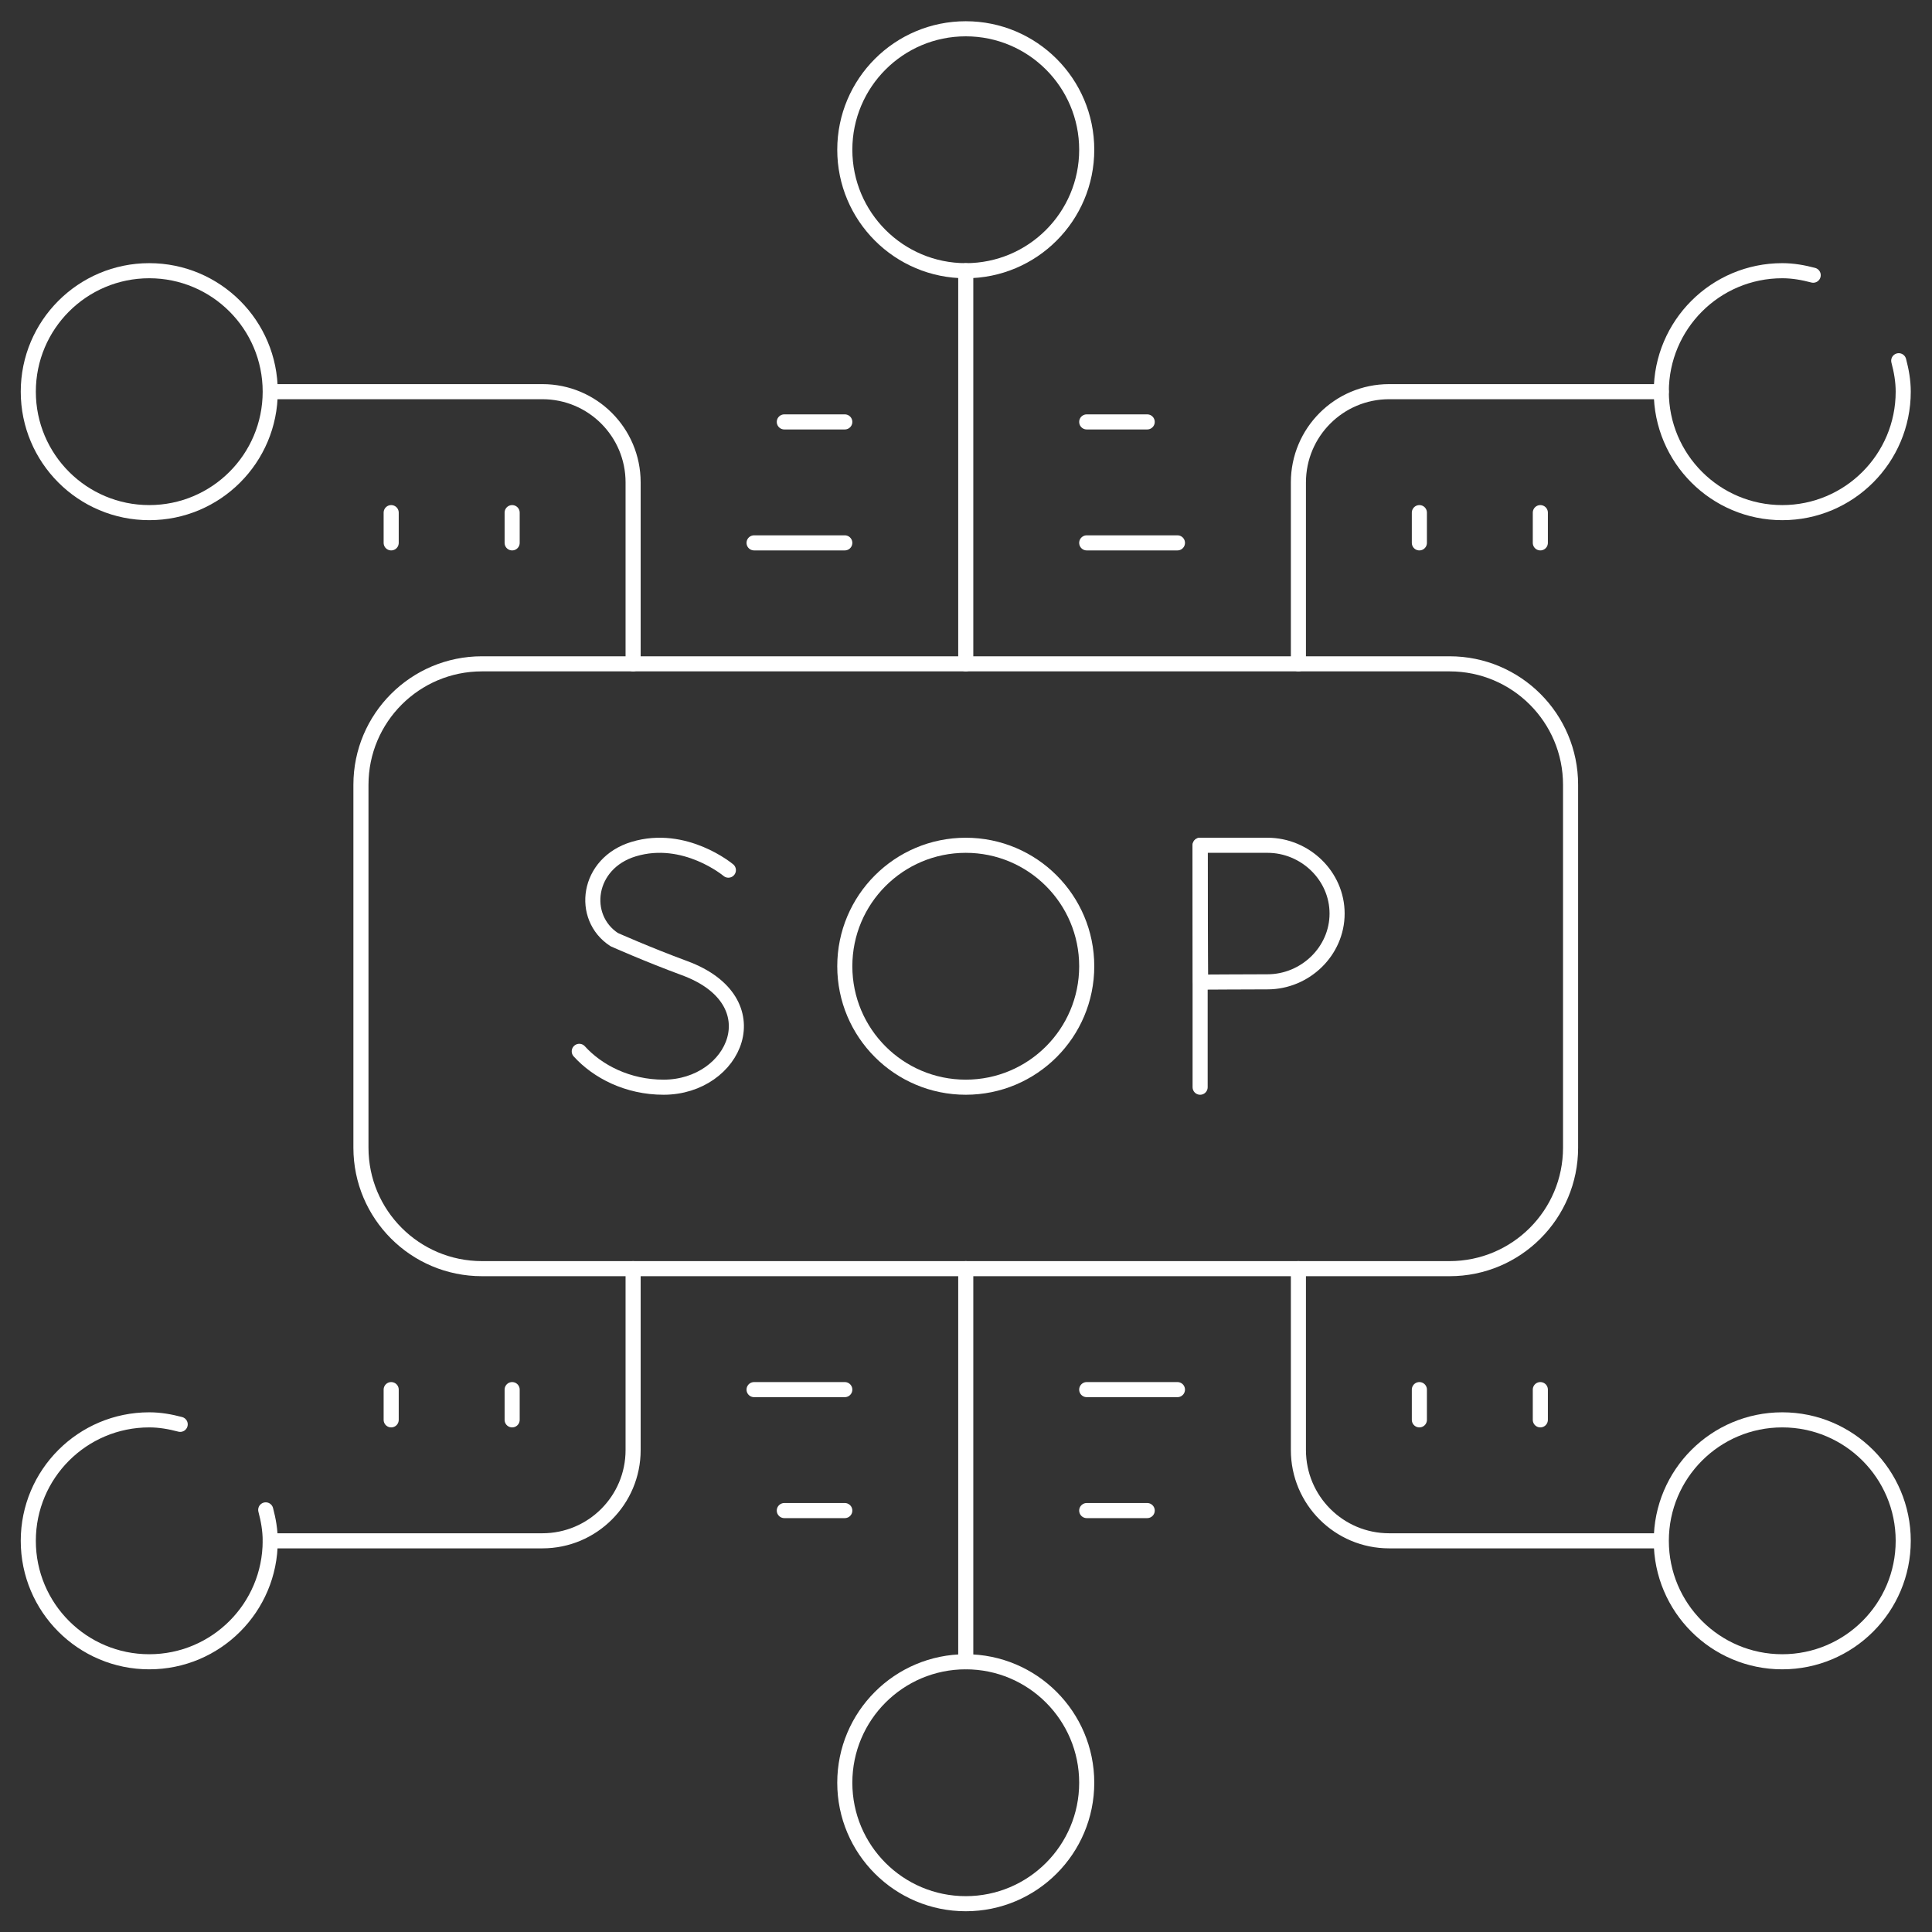
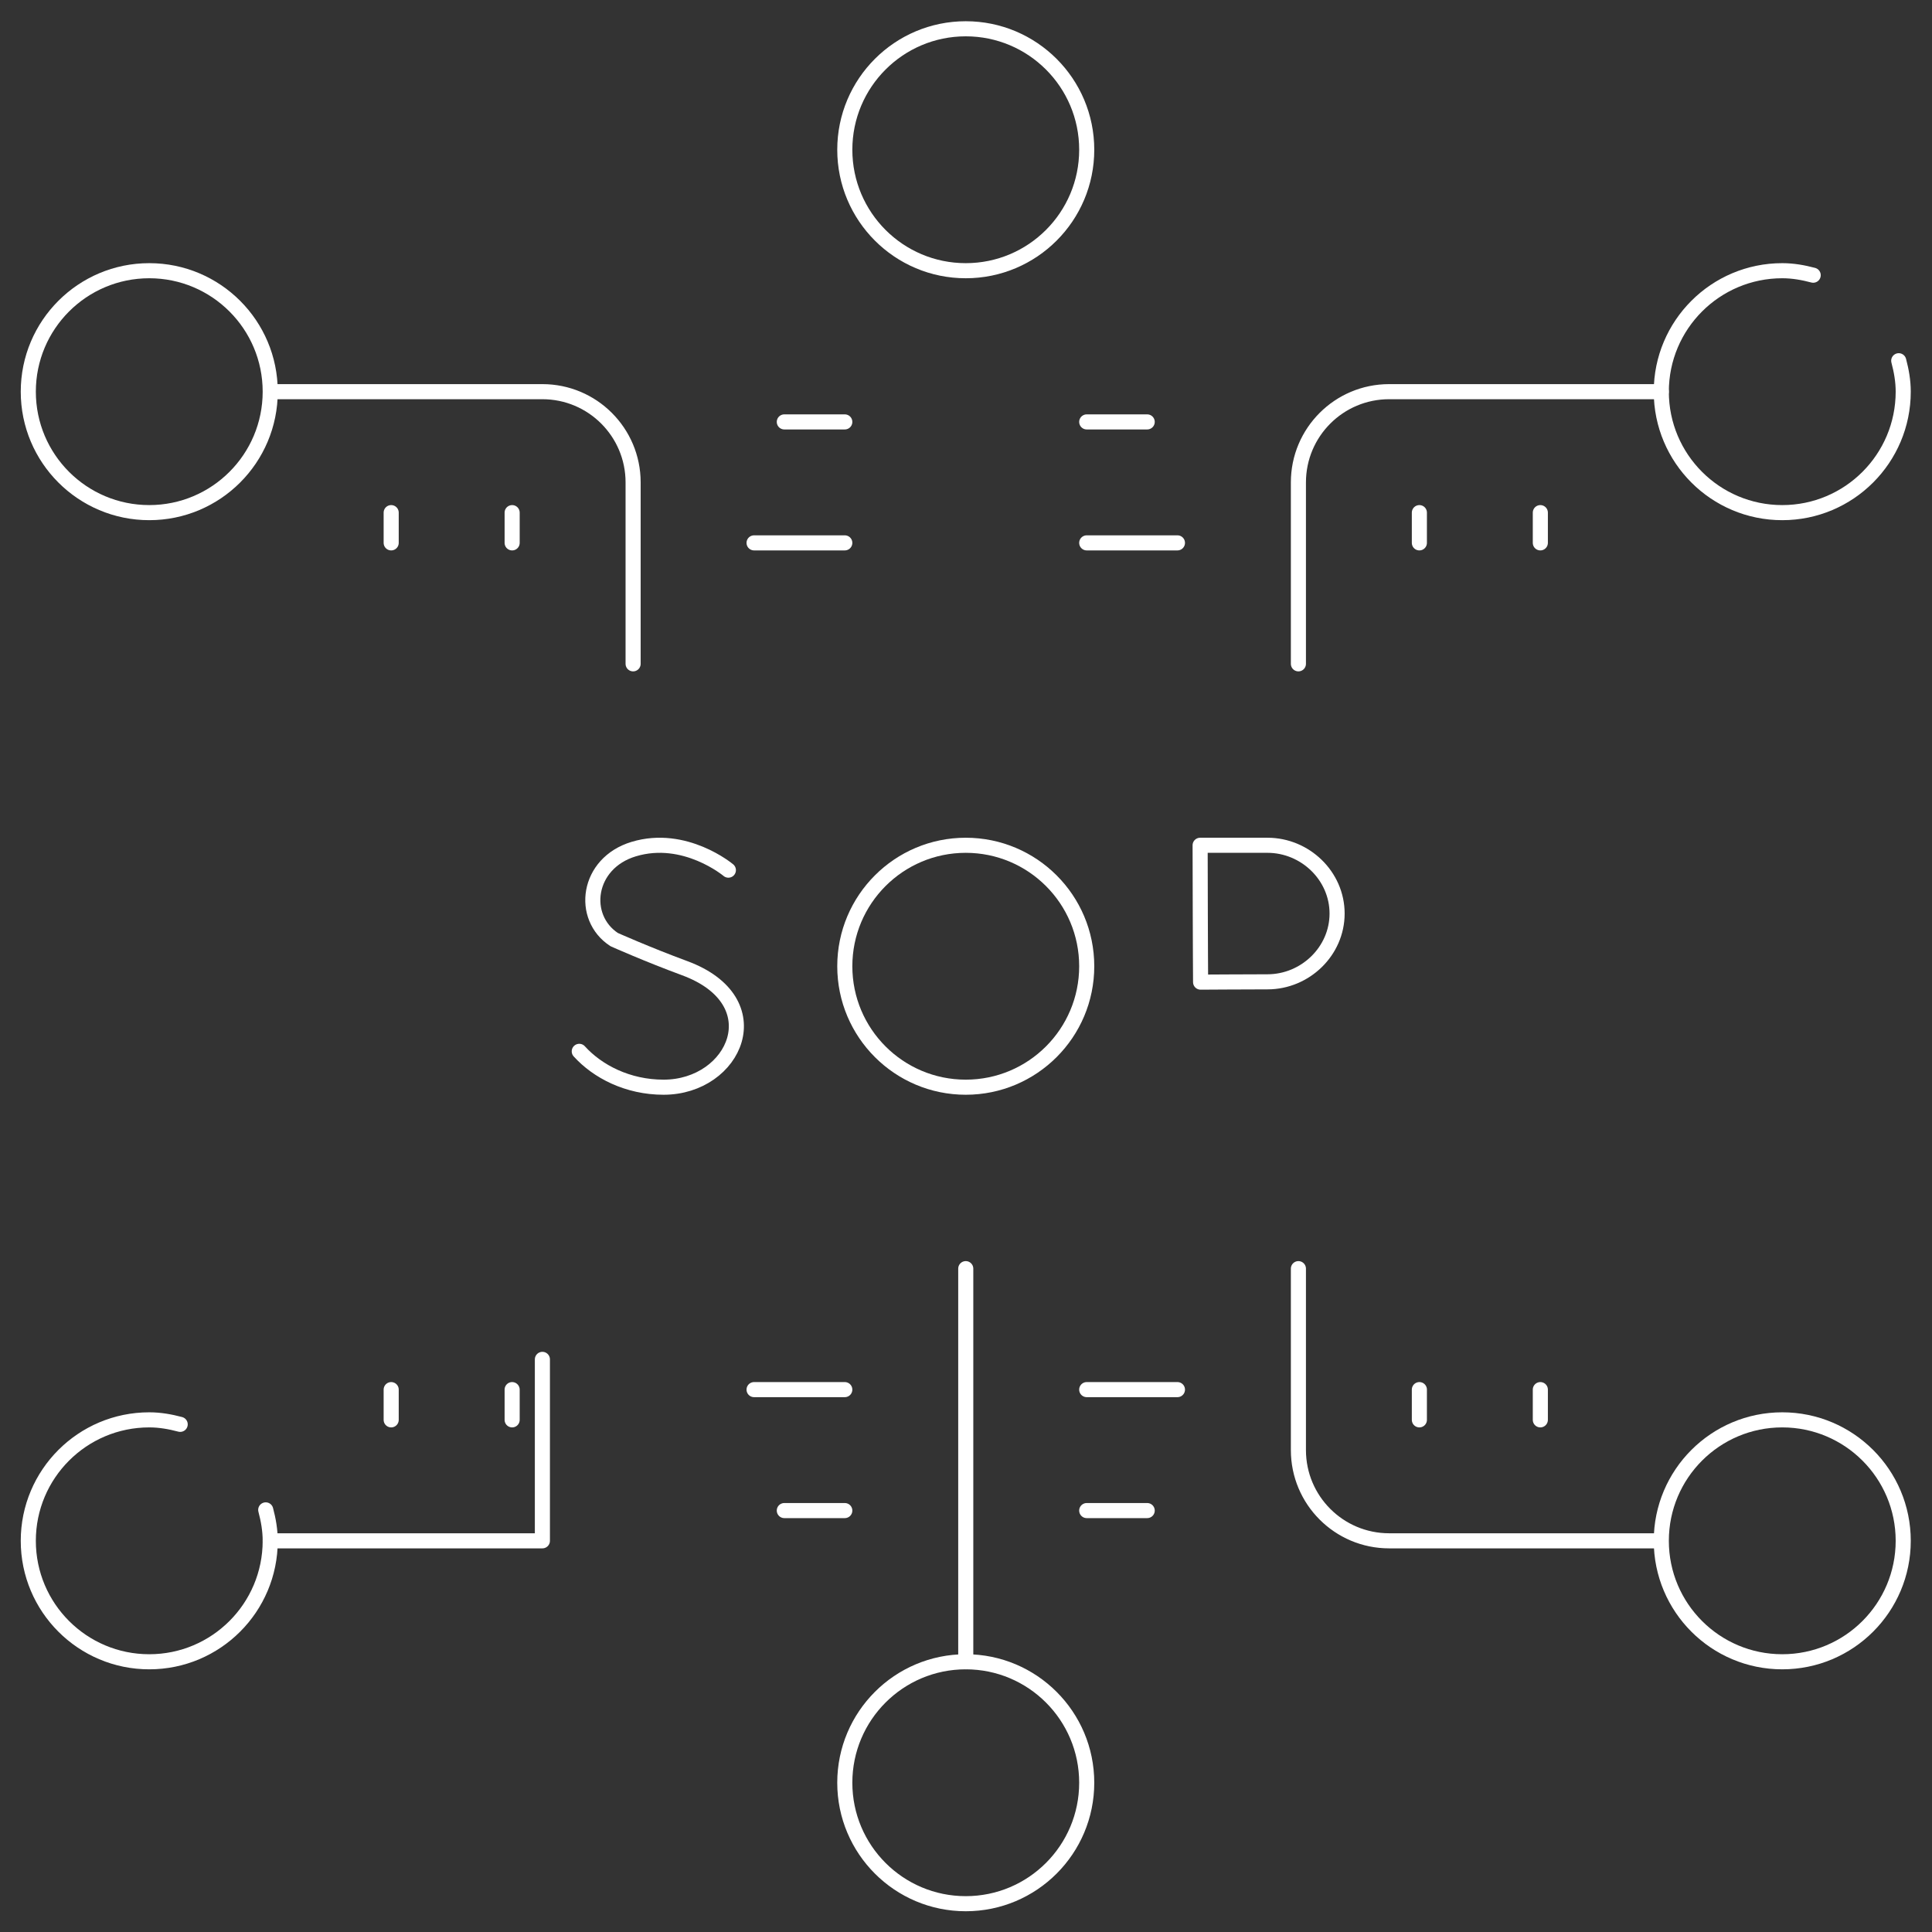
<svg xmlns="http://www.w3.org/2000/svg" version="1.1" width="512" height="512" x="0" y="0" viewBox="0 0 682.667 682.667" style="enable-background:new 0 0 512 512" xml:space="preserve" class="">
  <rect x="0" y="0" width="682.667" height="682.667" fill="#333333" stroke="none" />
  <g>
    <defs stroke-width="4" style="stroke-width: 4;">
      <clipPath id="a" clipPathUnits="userSpaceOnUse" stroke-width="4" style="stroke-width: 4;">
        <path d="M0 512h512V0H0Z" fill="#ffffff" data-original="#000000" stroke-width="4" style="stroke-width: 4;" class="" />
      </clipPath>
    </defs>
    <g clip-path="url(#a)" transform="matrix(1.333 0 0 -1.333 0 682.667)" stroke-width="4" style="stroke-width: 4;">
      <path d="M0 0s-11.507 9.673-25.077 5.585c-12.46-3.753-14.203-18.12-5.188-23.997 0 0 8.845-3.947 18.656-7.565 23.617-8.711 13.443-31.559-5.568-31.559-9.521 0-17.511 4.169-22.348 9.506" style="stroke-width: 4; stroke-linecap: round; stroke-linejoin: round; stroke-miterlimit: 10; stroke-dasharray: none; stroke-opacity: 1;" transform="translate(193.075 281.472)" fill="none" stroke="#ffffff" stroke-width="4" stroke-linecap="round" stroke-linejoin="round" stroke-miterlimit="10" stroke-dasharray="none" stroke-opacity="" data-original="#000000" />
-       <path d="M0 0v-64.129" style="stroke-width: 4; stroke-linecap: round; stroke-linejoin: round; stroke-miterlimit: 10; stroke-dasharray: none; stroke-opacity: 1;" transform="translate(318.125 288.065)" fill="none" stroke="#ffffff" stroke-width="4" stroke-linecap="round" stroke-linejoin="round" stroke-miterlimit="10" stroke-dasharray="none" stroke-opacity="" data-original="#000000" />
      <path d="M0 0c0-9.995-8.457-18.097-18.452-18.097-4.957 0-17.732-.08-17.732-.08s-.08 13.139-.08 18.177c0 4.138-.044 18.097-.044 18.097h17.856C-8.457 18.097 0 9.995 0 0Z" style="stroke-width: 4; stroke-linecap: round; stroke-linejoin: round; stroke-miterlimit: 10; stroke-dasharray: none; stroke-opacity: 1;" transform="translate(354.433 269.967)" fill="none" stroke="#ffffff" stroke-width="4" stroke-linecap="round" stroke-linejoin="round" stroke-miterlimit="10" stroke-dasharray="none" stroke-opacity="" data-original="#000000" />
      <path d="M0 0c0 17.709-14.355 32.064-32.064 32.064S-64.129 17.709-64.129 0s14.356-32.064 32.065-32.064C-14.355-32.064 0-17.709 0 0Z" style="stroke-width: 4; stroke-linecap: round; stroke-linejoin: round; stroke-miterlimit: 10; stroke-dasharray: none; stroke-opacity: 1;" transform="translate(288.065 256)" fill="none" stroke="#ffffff" stroke-width="4" stroke-linecap="round" stroke-linejoin="round" stroke-miterlimit="10" stroke-dasharray="none" stroke-opacity="" data-original="#000000" />
-       <path d="M0 0h-256.517c-17.708 0-32.064-14.356-32.064-32.065v-96.193c0-17.709 14.356-32.065 32.064-32.065H0c17.708 0 32.064 14.356 32.064 32.065v96.193C32.064-14.356 17.708 0 0 0Z" style="stroke-width: 4; stroke-linecap: round; stroke-linejoin: round; stroke-miterlimit: 10; stroke-dasharray: none; stroke-opacity: 1;" transform="translate(384.258 336.161)" fill="none" stroke="#ffffff" stroke-width="4" stroke-linecap="round" stroke-linejoin="round" stroke-miterlimit="10" stroke-dasharray="none" stroke-opacity="" data-original="#000000" />
      <path d="M0 0c0 17.709-14.355 32.064-32.064 32.064S-64.129 17.709-64.129 0s14.356-32.065 32.065-32.065C-14.355-32.065 0-17.709 0 0Z" style="stroke-width: 4; stroke-linecap: round; stroke-linejoin: round; stroke-miterlimit: 10; stroke-dasharray: none; stroke-opacity: 1;" transform="translate(288.065 472.435)" fill="none" stroke="#ffffff" stroke-width="4" stroke-linecap="round" stroke-linejoin="round" stroke-miterlimit="10" stroke-dasharray="none" stroke-opacity="" data-original="#000000" />
      <path d="M0 0c0 17.709-14.355 32.064-32.064 32.064S-64.129 17.709-64.129 0s14.356-32.064 32.065-32.064C-14.355-32.064 0-17.709 0 0ZM0 0h72.146c13.281 0 24.048-10.767 24.048-24.048v-48.097" style="stroke-width: 4; stroke-linecap: round; stroke-linejoin: round; stroke-miterlimit: 10; stroke-dasharray: none; stroke-opacity: 1;" transform="translate(71.629 408.306)" fill="none" stroke="#ffffff" stroke-width="4" stroke-linecap="round" stroke-linejoin="round" stroke-miterlimit="10" stroke-dasharray="none" stroke-opacity="" data-original="#000000" />
      <path d="M0 0h-72.146c-13.281 0-24.048-10.767-24.048-24.048v-48.097" style="stroke-width: 4; stroke-linecap: round; stroke-linejoin: round; stroke-miterlimit: 10; stroke-dasharray: none; stroke-opacity: 1;" transform="translate(440.371 408.306)" fill="none" stroke="#ffffff" stroke-width="4" stroke-linecap="round" stroke-linejoin="round" stroke-miterlimit="10" stroke-dasharray="none" stroke-opacity="" data-original="#000000" />
-       <path d="M0 0v-104.209" style="stroke-width: 4; stroke-linecap: round; stroke-linejoin: round; stroke-miterlimit: 10; stroke-dasharray: none; stroke-opacity: 1;" transform="translate(256 440.37)" fill="none" stroke="#ffffff" stroke-width="4" stroke-linecap="round" stroke-linejoin="round" stroke-miterlimit="10" stroke-dasharray="none" stroke-opacity="" data-original="#000000" />
      <path d="M0 0c0-17.709 14.355-32.064 32.064-32.064S64.129-17.709 64.129 0 49.773 32.065 32.064 32.065C14.355 32.065 0 17.709 0 0Z" style="stroke-width: 4; stroke-linecap: round; stroke-linejoin: round; stroke-miterlimit: 10; stroke-dasharray: none; stroke-opacity: 1;" transform="translate(223.935 39.565)" fill="none" stroke="#ffffff" stroke-width="4" stroke-linecap="round" stroke-linejoin="round" stroke-miterlimit="10" stroke-dasharray="none" stroke-opacity="" data-original="#000000" />
      <path d="M0 0c0-17.709 14.355-32.064 32.064-32.064S64.129-17.709 64.129 0 49.773 32.064 32.064 32.064C14.355 32.064 0 17.709 0 0ZM0 0h-72.146c-13.281 0-24.048 10.767-24.048 24.048v48.097" style="stroke-width: 4; stroke-linecap: round; stroke-linejoin: round; stroke-miterlimit: 10; stroke-dasharray: none; stroke-opacity: 1;" transform="translate(440.371 103.694)" fill="none" stroke="#ffffff" stroke-width="4" stroke-linecap="round" stroke-linejoin="round" stroke-miterlimit="10" stroke-dasharray="none" stroke-opacity="" data-original="#000000" />
-       <path d="M0 0h72.146c13.281 0 24.048 10.767 24.048 24.048v48.097" style="stroke-width: 4; stroke-linecap: round; stroke-linejoin: round; stroke-miterlimit: 10; stroke-dasharray: none; stroke-opacity: 1;" transform="translate(71.629 103.694)" fill="none" stroke="#ffffff" stroke-width="4" stroke-linecap="round" stroke-linejoin="round" stroke-miterlimit="10" stroke-dasharray="none" stroke-opacity="" data-original="#000000" />
+       <path d="M0 0h72.146v48.097" style="stroke-width: 4; stroke-linecap: round; stroke-linejoin: round; stroke-miterlimit: 10; stroke-dasharray: none; stroke-opacity: 1;" transform="translate(71.629 103.694)" fill="none" stroke="#ffffff" stroke-width="4" stroke-linecap="round" stroke-linejoin="round" stroke-miterlimit="10" stroke-dasharray="none" stroke-opacity="" data-original="#000000" />
      <path d="M0 0v104.209" style="stroke-width: 4; stroke-linecap: round; stroke-linejoin: round; stroke-miterlimit: 10; stroke-dasharray: none; stroke-opacity: 1;" transform="translate(256 71.63)" fill="none" stroke="#ffffff" stroke-width="4" stroke-linecap="round" stroke-linejoin="round" stroke-miterlimit="10" stroke-dasharray="none" stroke-opacity="" data-original="#000000" />
      <path d="M0 0h24.048" style="stroke-width: 4; stroke-linecap: round; stroke-linejoin: round; stroke-miterlimit: 10; stroke-dasharray: none; stroke-opacity: 1;" transform="translate(199.887 368.226)" fill="none" stroke="#ffffff" stroke-width="4" stroke-linecap="round" stroke-linejoin="round" stroke-miterlimit="10" stroke-dasharray="none" stroke-opacity="" data-original="#000000" />
      <path d="M0 0h16.032" style="stroke-width: 4; stroke-linecap: round; stroke-linejoin: round; stroke-miterlimit: 10; stroke-dasharray: none; stroke-opacity: 1;" transform="translate(207.903 400.29)" fill="none" stroke="#ffffff" stroke-width="4" stroke-linecap="round" stroke-linejoin="round" stroke-miterlimit="10" stroke-dasharray="none" stroke-opacity="" data-original="#000000" />
      <path d="M0 0h24.048" style="stroke-width: 4; stroke-linecap: round; stroke-linejoin: round; stroke-miterlimit: 10; stroke-dasharray: none; stroke-opacity: 1;" transform="translate(288.065 368.226)" fill="none" stroke="#ffffff" stroke-width="4" stroke-linecap="round" stroke-linejoin="round" stroke-miterlimit="10" stroke-dasharray="none" stroke-opacity="" data-original="#000000" />
      <path d="M0 0h16.032" style="stroke-width: 4; stroke-linecap: round; stroke-linejoin: round; stroke-miterlimit: 10; stroke-dasharray: none; stroke-opacity: 1;" transform="translate(288.065 400.29)" fill="none" stroke="#ffffff" stroke-width="4" stroke-linecap="round" stroke-linejoin="round" stroke-miterlimit="10" stroke-dasharray="none" stroke-opacity="" data-original="#000000" />
      <path d="M0 0h16.032" style="stroke-width: 4; stroke-linecap: round; stroke-linejoin: round; stroke-miterlimit: 10; stroke-dasharray: none; stroke-opacity: 1;" transform="translate(207.903 111.71)" fill="none" stroke="#ffffff" stroke-width="4" stroke-linecap="round" stroke-linejoin="round" stroke-miterlimit="10" stroke-dasharray="none" stroke-opacity="" data-original="#000000" />
      <path d="M0 0h24.048" style="stroke-width: 4; stroke-linecap: round; stroke-linejoin: round; stroke-miterlimit: 10; stroke-dasharray: none; stroke-opacity: 1;" transform="translate(199.887 143.774)" fill="none" stroke="#ffffff" stroke-width="4" stroke-linecap="round" stroke-linejoin="round" stroke-miterlimit="10" stroke-dasharray="none" stroke-opacity="" data-original="#000000" />
      <path d="M0 0h16.032" style="stroke-width: 4; stroke-linecap: round; stroke-linejoin: round; stroke-miterlimit: 10; stroke-dasharray: none; stroke-opacity: 1;" transform="translate(288.065 111.71)" fill="none" stroke="#ffffff" stroke-width="4" stroke-linecap="round" stroke-linejoin="round" stroke-miterlimit="10" stroke-dasharray="none" stroke-opacity="" data-original="#000000" />
      <path d="M0 0h24.048" style="stroke-width: 4; stroke-linecap: round; stroke-linejoin: round; stroke-miterlimit: 10; stroke-dasharray: none; stroke-opacity: 1;" transform="translate(288.065 143.774)" fill="none" stroke="#ffffff" stroke-width="4" stroke-linecap="round" stroke-linejoin="round" stroke-miterlimit="10" stroke-dasharray="none" stroke-opacity="" data-original="#000000" />
      <path d="M0 0v8.016" style="stroke-width: 4; stroke-linecap: round; stroke-linejoin: round; stroke-miterlimit: 10; stroke-dasharray: none; stroke-opacity: 1;" transform="translate(103.693 368.226)" fill="none" stroke="#ffffff" stroke-width="4" stroke-linecap="round" stroke-linejoin="round" stroke-miterlimit="10" stroke-dasharray="none" stroke-opacity="" data-original="#000000" />
      <path d="M0 0v8.016" style="stroke-width: 4; stroke-linecap: round; stroke-linejoin: round; stroke-miterlimit: 10; stroke-dasharray: none; stroke-opacity: 1;" transform="translate(135.758 368.226)" fill="none" stroke="#ffffff" stroke-width="4" stroke-linecap="round" stroke-linejoin="round" stroke-miterlimit="10" stroke-dasharray="none" stroke-opacity="" data-original="#000000" />
      <path d="M0 0v8.016" style="stroke-width: 4; stroke-linecap: round; stroke-linejoin: round; stroke-miterlimit: 10; stroke-dasharray: none; stroke-opacity: 1;" transform="translate(408.307 368.226)" fill="none" stroke="#ffffff" stroke-width="4" stroke-linecap="round" stroke-linejoin="round" stroke-miterlimit="10" stroke-dasharray="none" stroke-opacity="" data-original="#000000" />
      <path d="M0 0v8.016" style="stroke-width: 4; stroke-linecap: round; stroke-linejoin: round; stroke-miterlimit: 10; stroke-dasharray: none; stroke-opacity: 1;" transform="translate(376.242 368.226)" fill="none" stroke="#ffffff" stroke-width="4" stroke-linecap="round" stroke-linejoin="round" stroke-miterlimit="10" stroke-dasharray="none" stroke-opacity="" data-original="#000000" />
      <path d="M0 0v8.016" style="stroke-width: 4; stroke-linecap: round; stroke-linejoin: round; stroke-miterlimit: 10; stroke-dasharray: none; stroke-opacity: 1;" transform="translate(103.693 135.758)" fill="none" stroke="#ffffff" stroke-width="4" stroke-linecap="round" stroke-linejoin="round" stroke-miterlimit="10" stroke-dasharray="none" stroke-opacity="" data-original="#000000" />
      <path d="M0 0v8.016" style="stroke-width: 4; stroke-linecap: round; stroke-linejoin: round; stroke-miterlimit: 10; stroke-dasharray: none; stroke-opacity: 1;" transform="translate(135.758 135.758)" fill="none" stroke="#ffffff" stroke-width="4" stroke-linecap="round" stroke-linejoin="round" stroke-miterlimit="10" stroke-dasharray="none" stroke-opacity="" data-original="#000000" />
      <path d="M0 0v8.016" style="stroke-width: 4; stroke-linecap: round; stroke-linejoin: round; stroke-miterlimit: 10; stroke-dasharray: none; stroke-opacity: 1;" transform="translate(408.307 135.758)" fill="none" stroke="#ffffff" stroke-width="4" stroke-linecap="round" stroke-linejoin="round" stroke-miterlimit="10" stroke-dasharray="none" stroke-opacity="" data-original="#000000" />
      <path d="M0 0v8.016" style="stroke-width: 4; stroke-linecap: round; stroke-linejoin: round; stroke-miterlimit: 10; stroke-dasharray: none; stroke-opacity: 1;" transform="translate(376.242 135.758)" fill="none" stroke="#ffffff" stroke-width="4" stroke-linecap="round" stroke-linejoin="round" stroke-miterlimit="10" stroke-dasharray="none" stroke-opacity="" data-original="#000000" />
      <path d="M0 0c-2.633.699-5.348 1.191-8.201 1.191-17.709 0-32.064-14.356-32.064-32.065 0-17.708 14.355-32.064 32.064-32.064s32.065 14.356 32.065 32.064c0 2.853-.492 5.568-1.191 8.201" style="stroke-width: 4; stroke-linecap: round; stroke-linejoin: round; stroke-miterlimit: 10; stroke-dasharray: none; stroke-opacity: 1;" transform="translate(480.636 439.18)" fill="none" stroke="#ffffff" stroke-width="4" stroke-linecap="round" stroke-linejoin="round" stroke-miterlimit="10" stroke-dasharray="none" stroke-opacity="" data-original="#000000" />
      <path d="M0 0c-2.633.699-5.348 1.191-8.201 1.191-17.709 0-32.064-14.356-32.064-32.065 0-17.708 14.355-32.064 32.064-32.064s32.065 14.356 32.065 32.064c0 2.853-.492 5.568-1.191 8.201" style="stroke-width: 4; stroke-linecap: round; stroke-linejoin: round; stroke-miterlimit: 10; stroke-dasharray: none; stroke-opacity: 1;" transform="translate(47.765 134.567)" fill="none" stroke="#ffffff" stroke-width="4" stroke-linecap="round" stroke-linejoin="round" stroke-miterlimit="10" stroke-dasharray="none" stroke-opacity="" data-original="#000000" />
    </g>
  </g>
</svg>